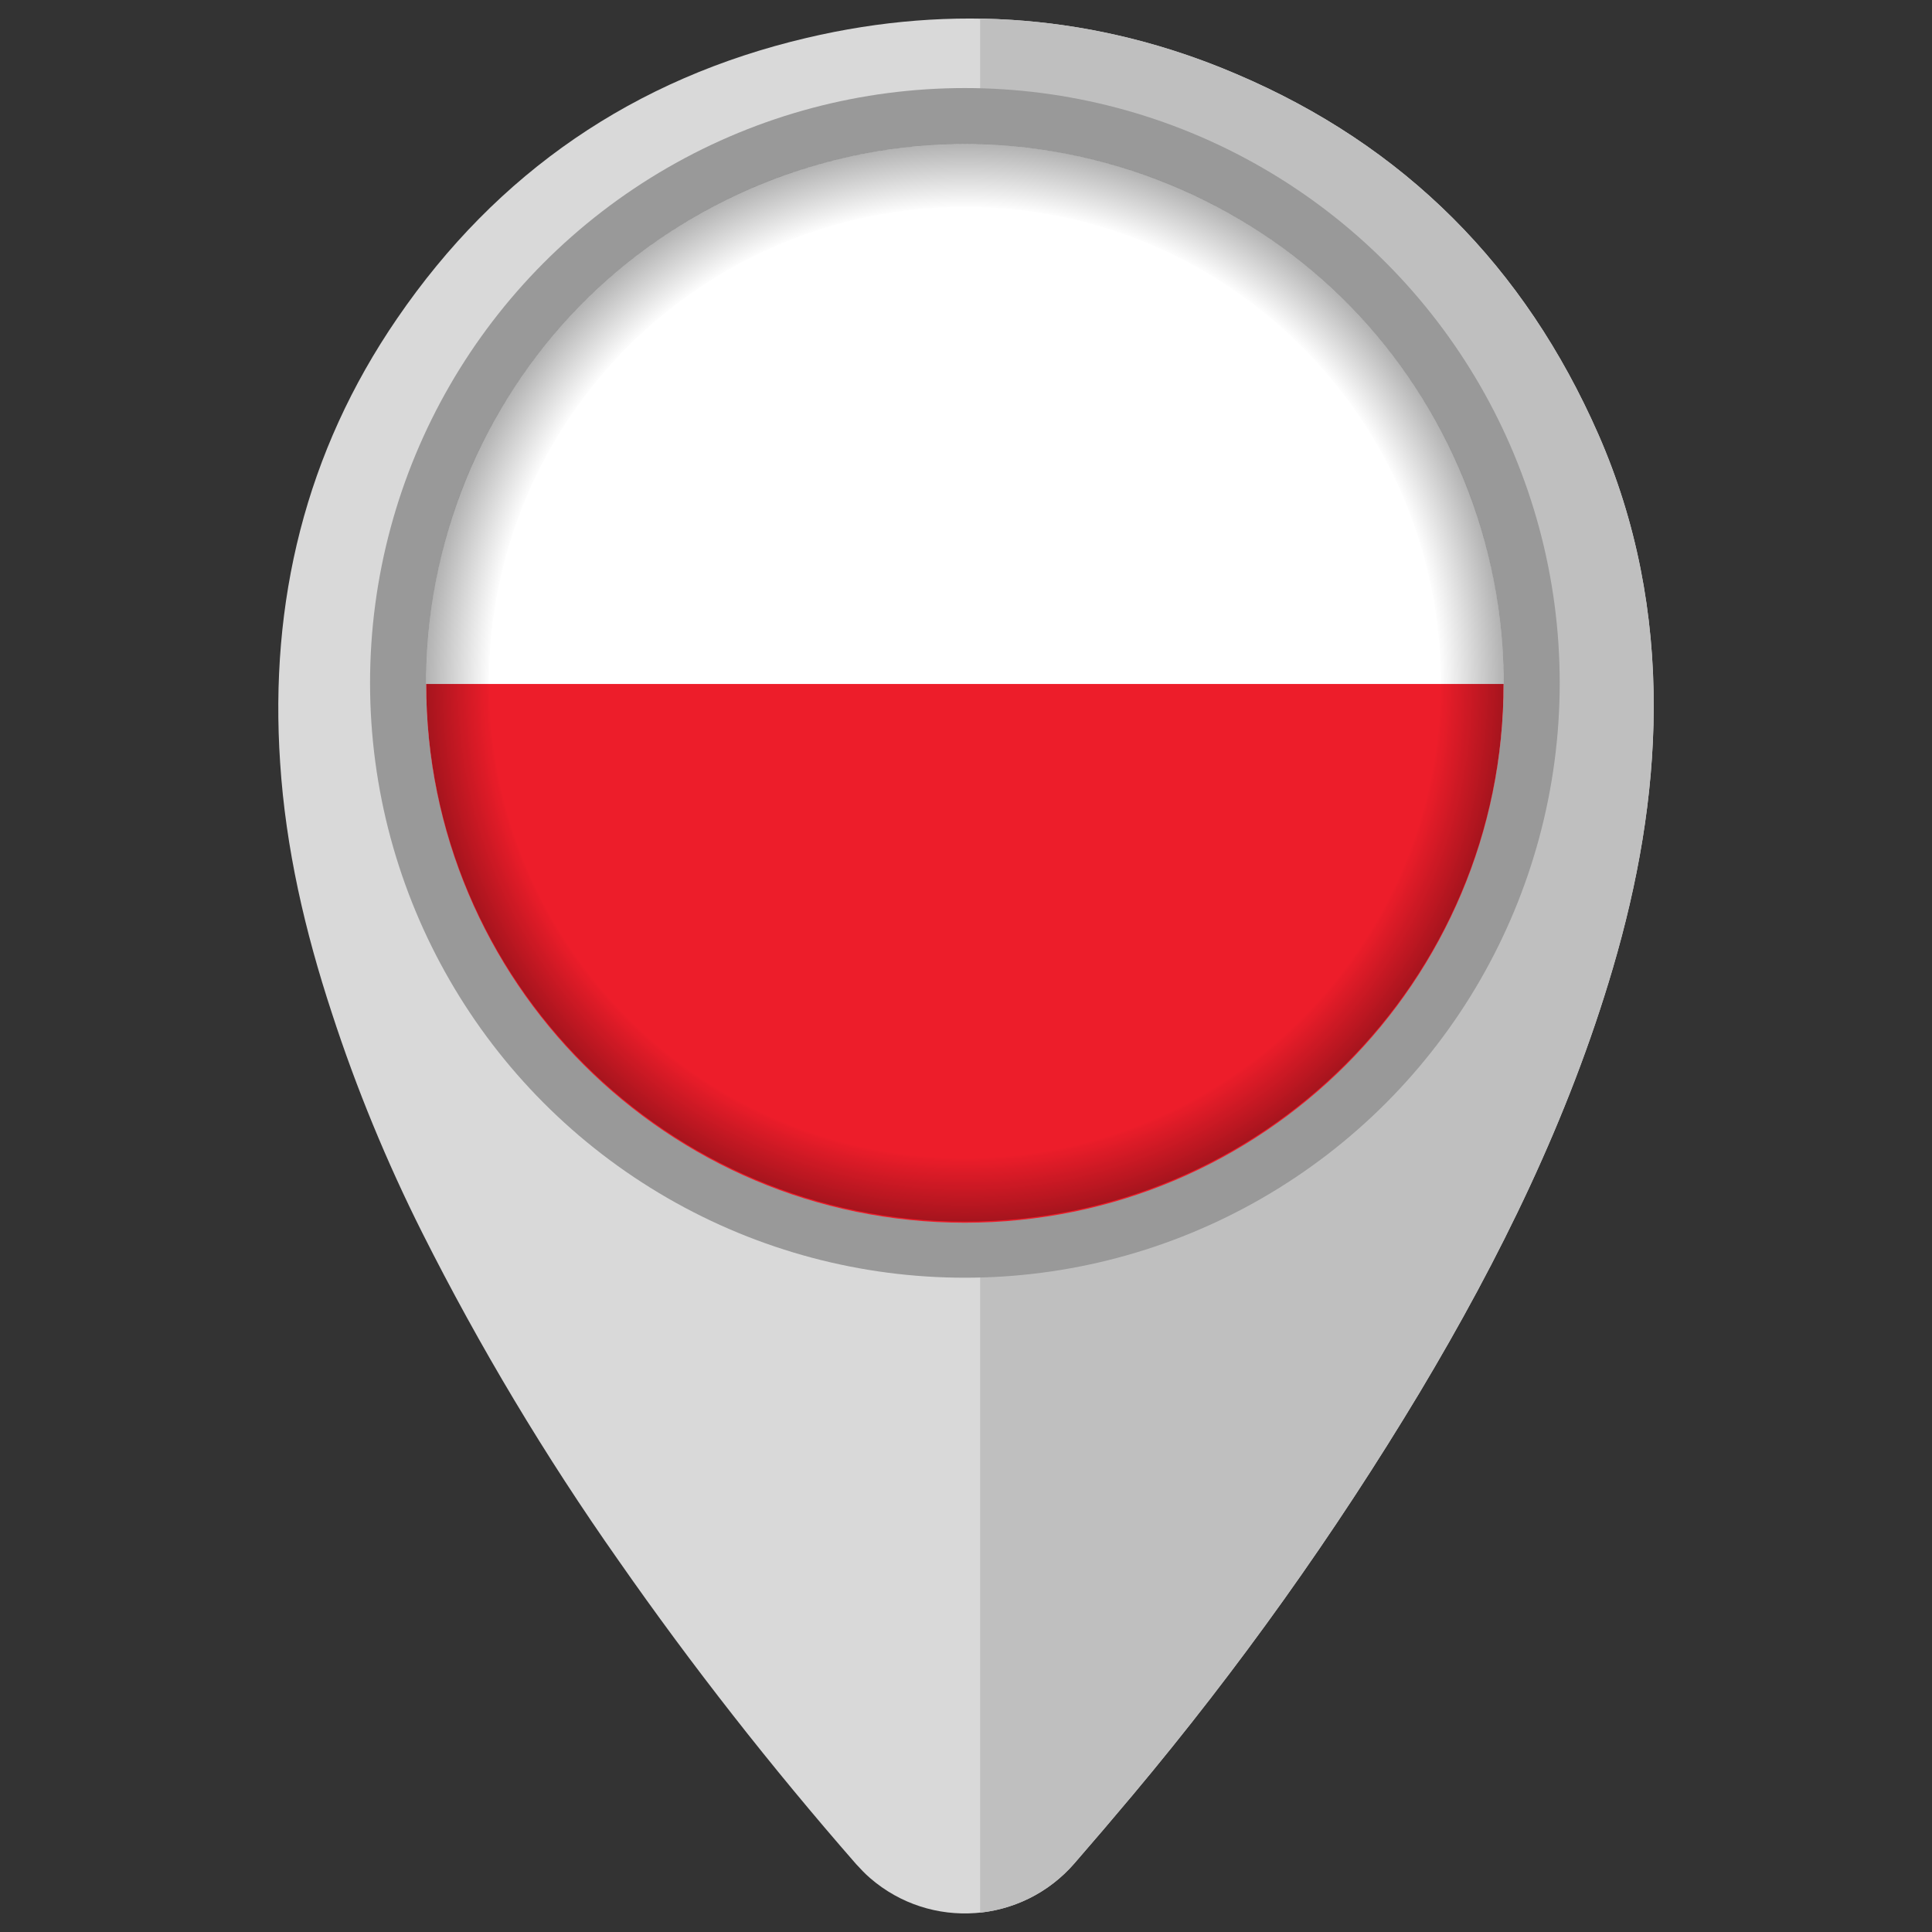
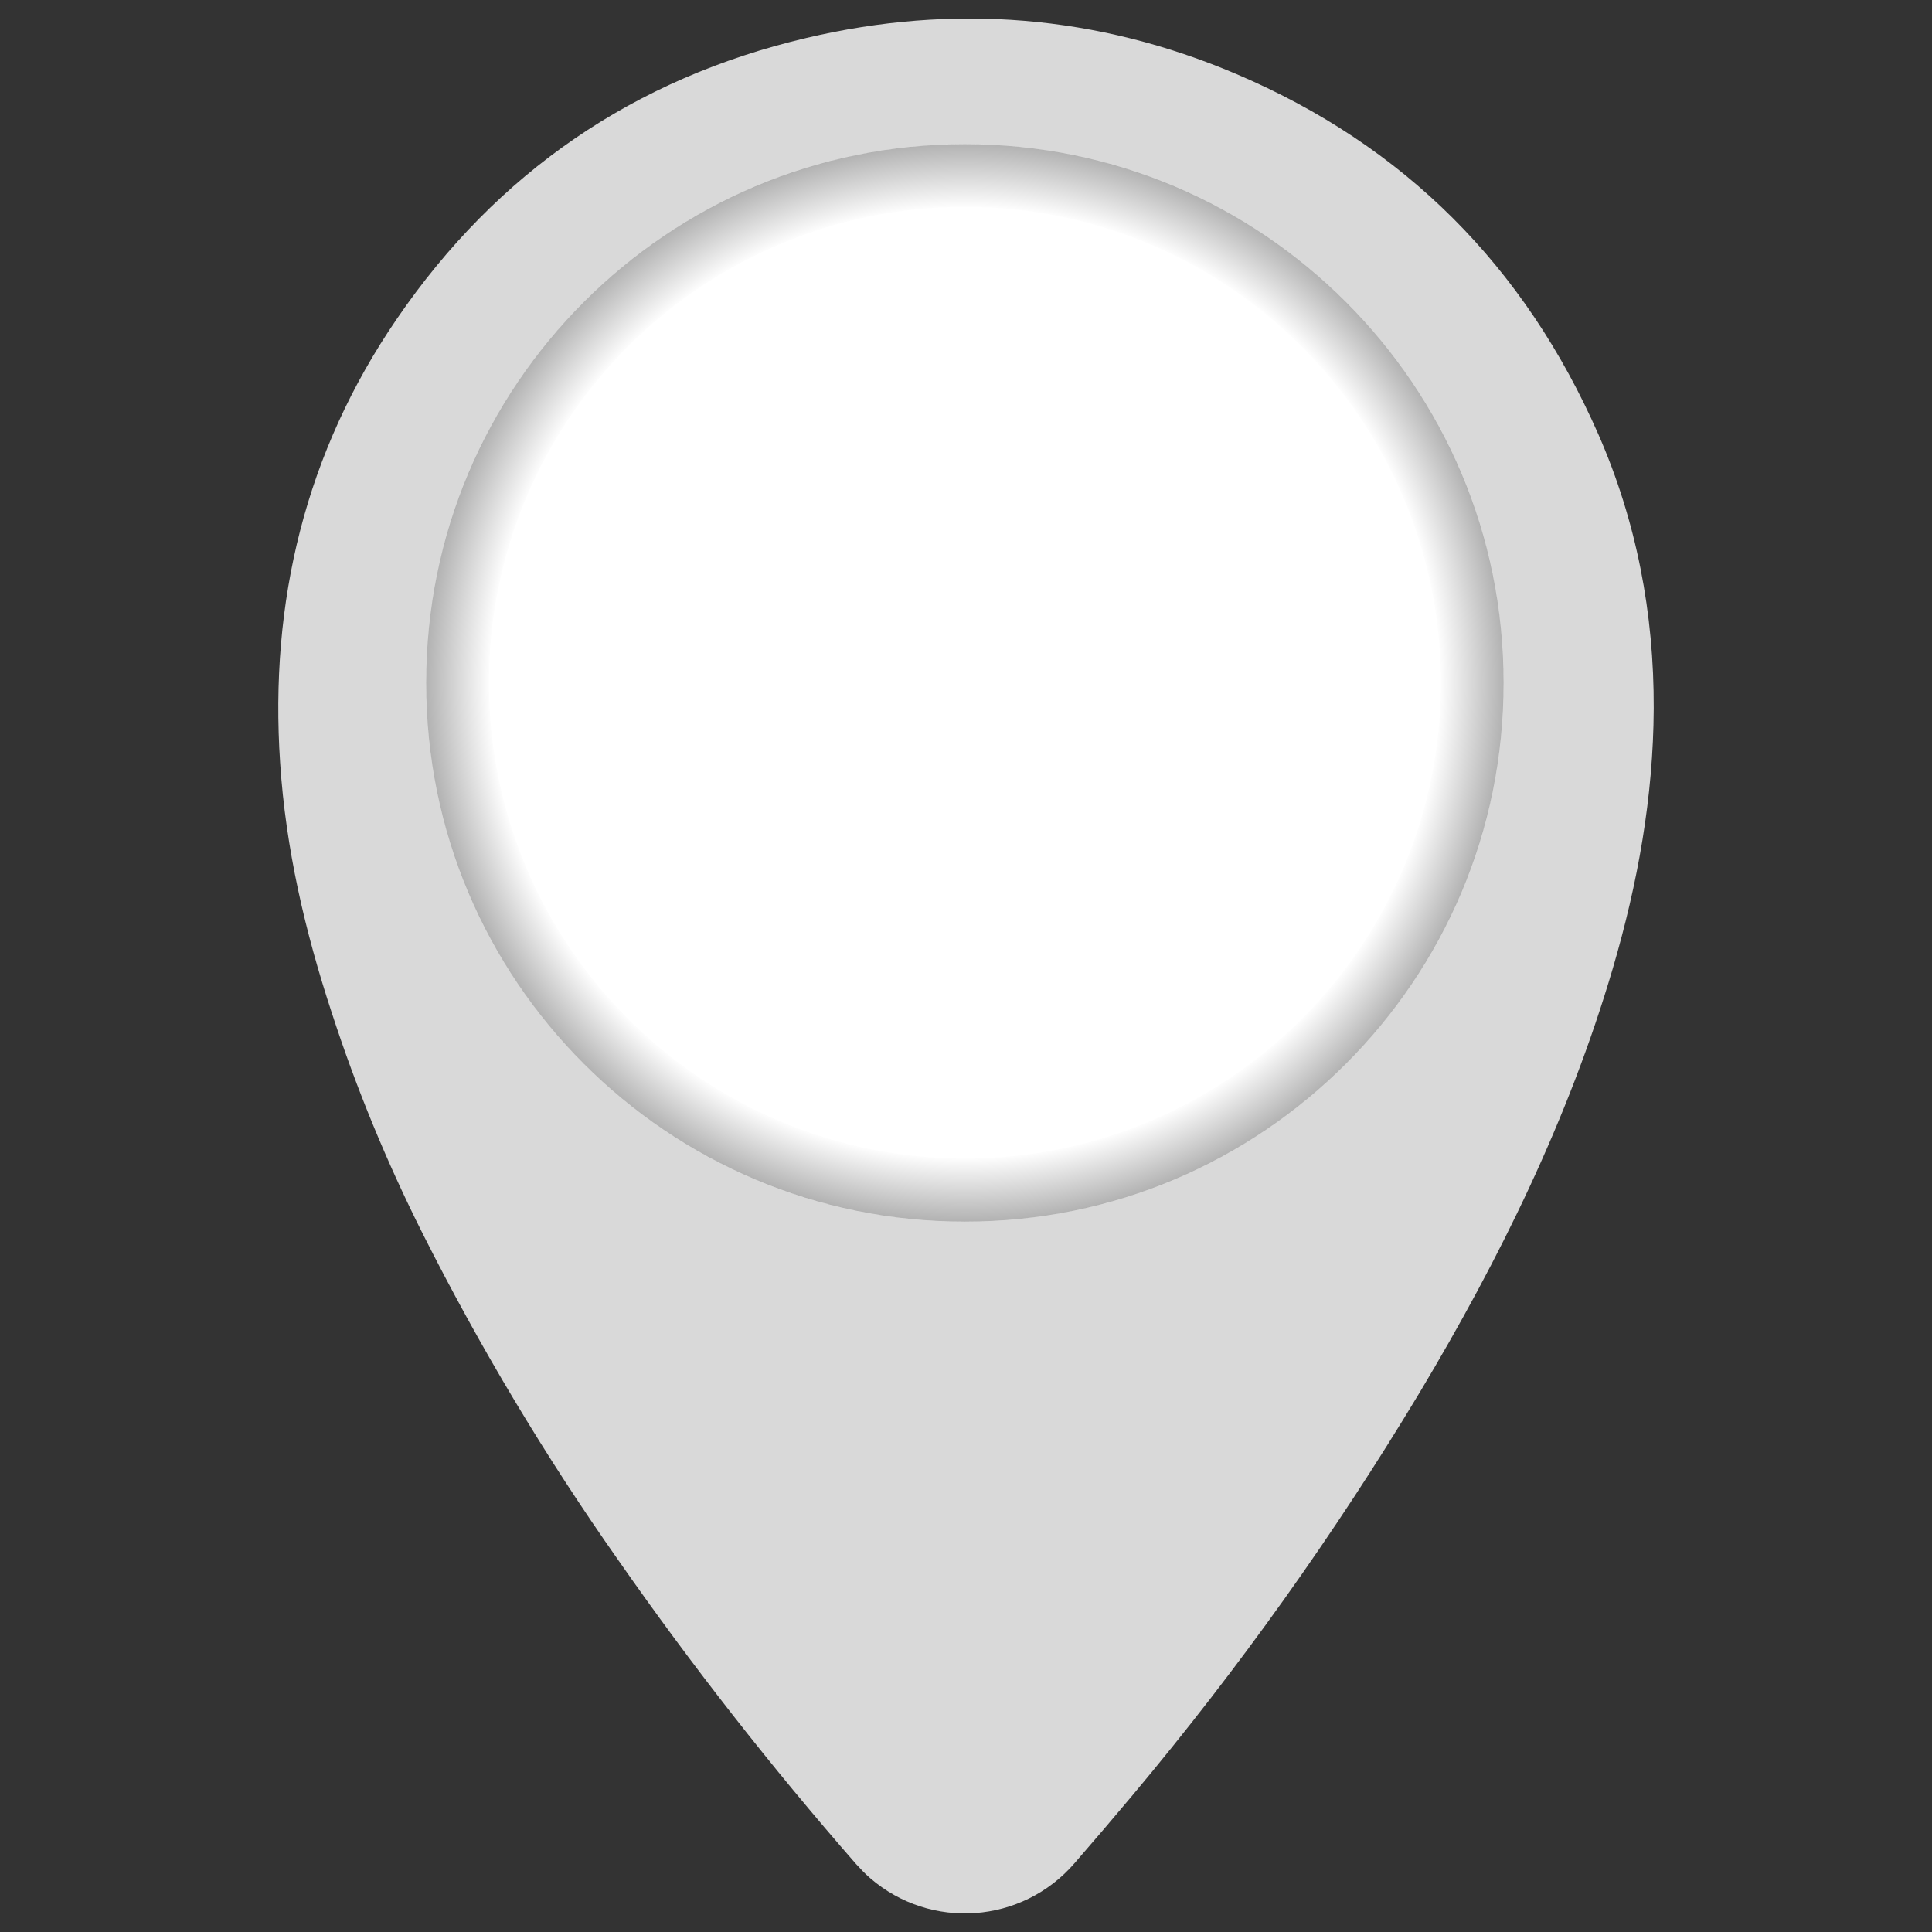
<svg xmlns="http://www.w3.org/2000/svg" id="Layer_1" enable-background="new 0 0 520 520" height="512" viewBox="0 0 520 520" width="512">
  <rect x="0" y="0" width="520" height="520" fill="#333333" stroke="none" />
  <radialGradient id="SVGID_1_" cx="259.74" cy="338.25" gradientTransform="matrix(1 0 0 -1 0 522)" gradientUnits="userSpaceOnUse" r="145">
    <stop offset=".88" stop-opacity="0" />
    <stop offset="1" stop-opacity=".3" />
  </radialGradient>
  <g>
    <g id="Poland">
      <path d="m445.1 190.7c-.1 23.8-4.3 47.1-11 69.9-11.9 40.5-30.4 78.1-52 114.2-22.9 38.1-48.7 74.3-77.2 108.3-5.2 6.2-10.4 12.3-15.7 18.4-14.1 16.3-38.7 18.1-55 4-1.4-1.2-2.6-2.5-3.8-3.8-22.8-26.1-44.2-53.4-64-81.8-19.7-28-37.3-57.4-52.7-88-9.6-19.1-17.8-39-24.4-59.3-7.2-21.9-12.4-44.2-13.9-67.3-2.9-43.3 6.8-83.6 31.5-119.6 26.9-39.3 63.8-64.6 110.2-75.5 39.5-9.3 78.2-6.2 115.6 9.7 45.4 19.3 77.7 51.9 97.5 97 10.3 23.5 15 48.3 14.9 73.8z" fill="#d9d9d9" />
-       <path d="m445.1 190.7c-.1 23.8-4.3 47.1-11 69.9-11.9 40.5-30.4 78.1-52 114.2-22.9 38.1-48.7 74.3-77.2 108.3-5.2 6.2-10.4 12.3-15.7 18.4-6.5 7.5-15.5 12.2-25.4 13.3v-509.8c23.7.4 47.1 5.5 68.9 14.9 45.4 19.3 77.7 51.9 97.5 97 10.3 23.5 15 48.3 14.9 73.8z" fill="#bfbfbf" />
-       <circle cx="259.7" cy="183.8" fill="#999" r="160.1" />
      <circle cx="259.7" cy="183.8" fill="#fff" r="145" />
-       <path d="m404.7 184.1c0 80.1-64.9 145-145 145s-145-64.9-145-145z" fill="#ed1d2a" />
      <path d="m259.7 38.8c-80.1 0-145 64.9-145 145s64.9 145 145 145 145-64.9 145-145-64.9-145-145-145zm0 273c-70.7 0-128.1-57.3-128.1-128.1s57.4-128 128.1-128 128.1 57.3 128.1 128.1c0 70.7-57.3 128-128.1 128z" fill="url(#SVGID_1_)" />
    </g>
  </g>
</svg>